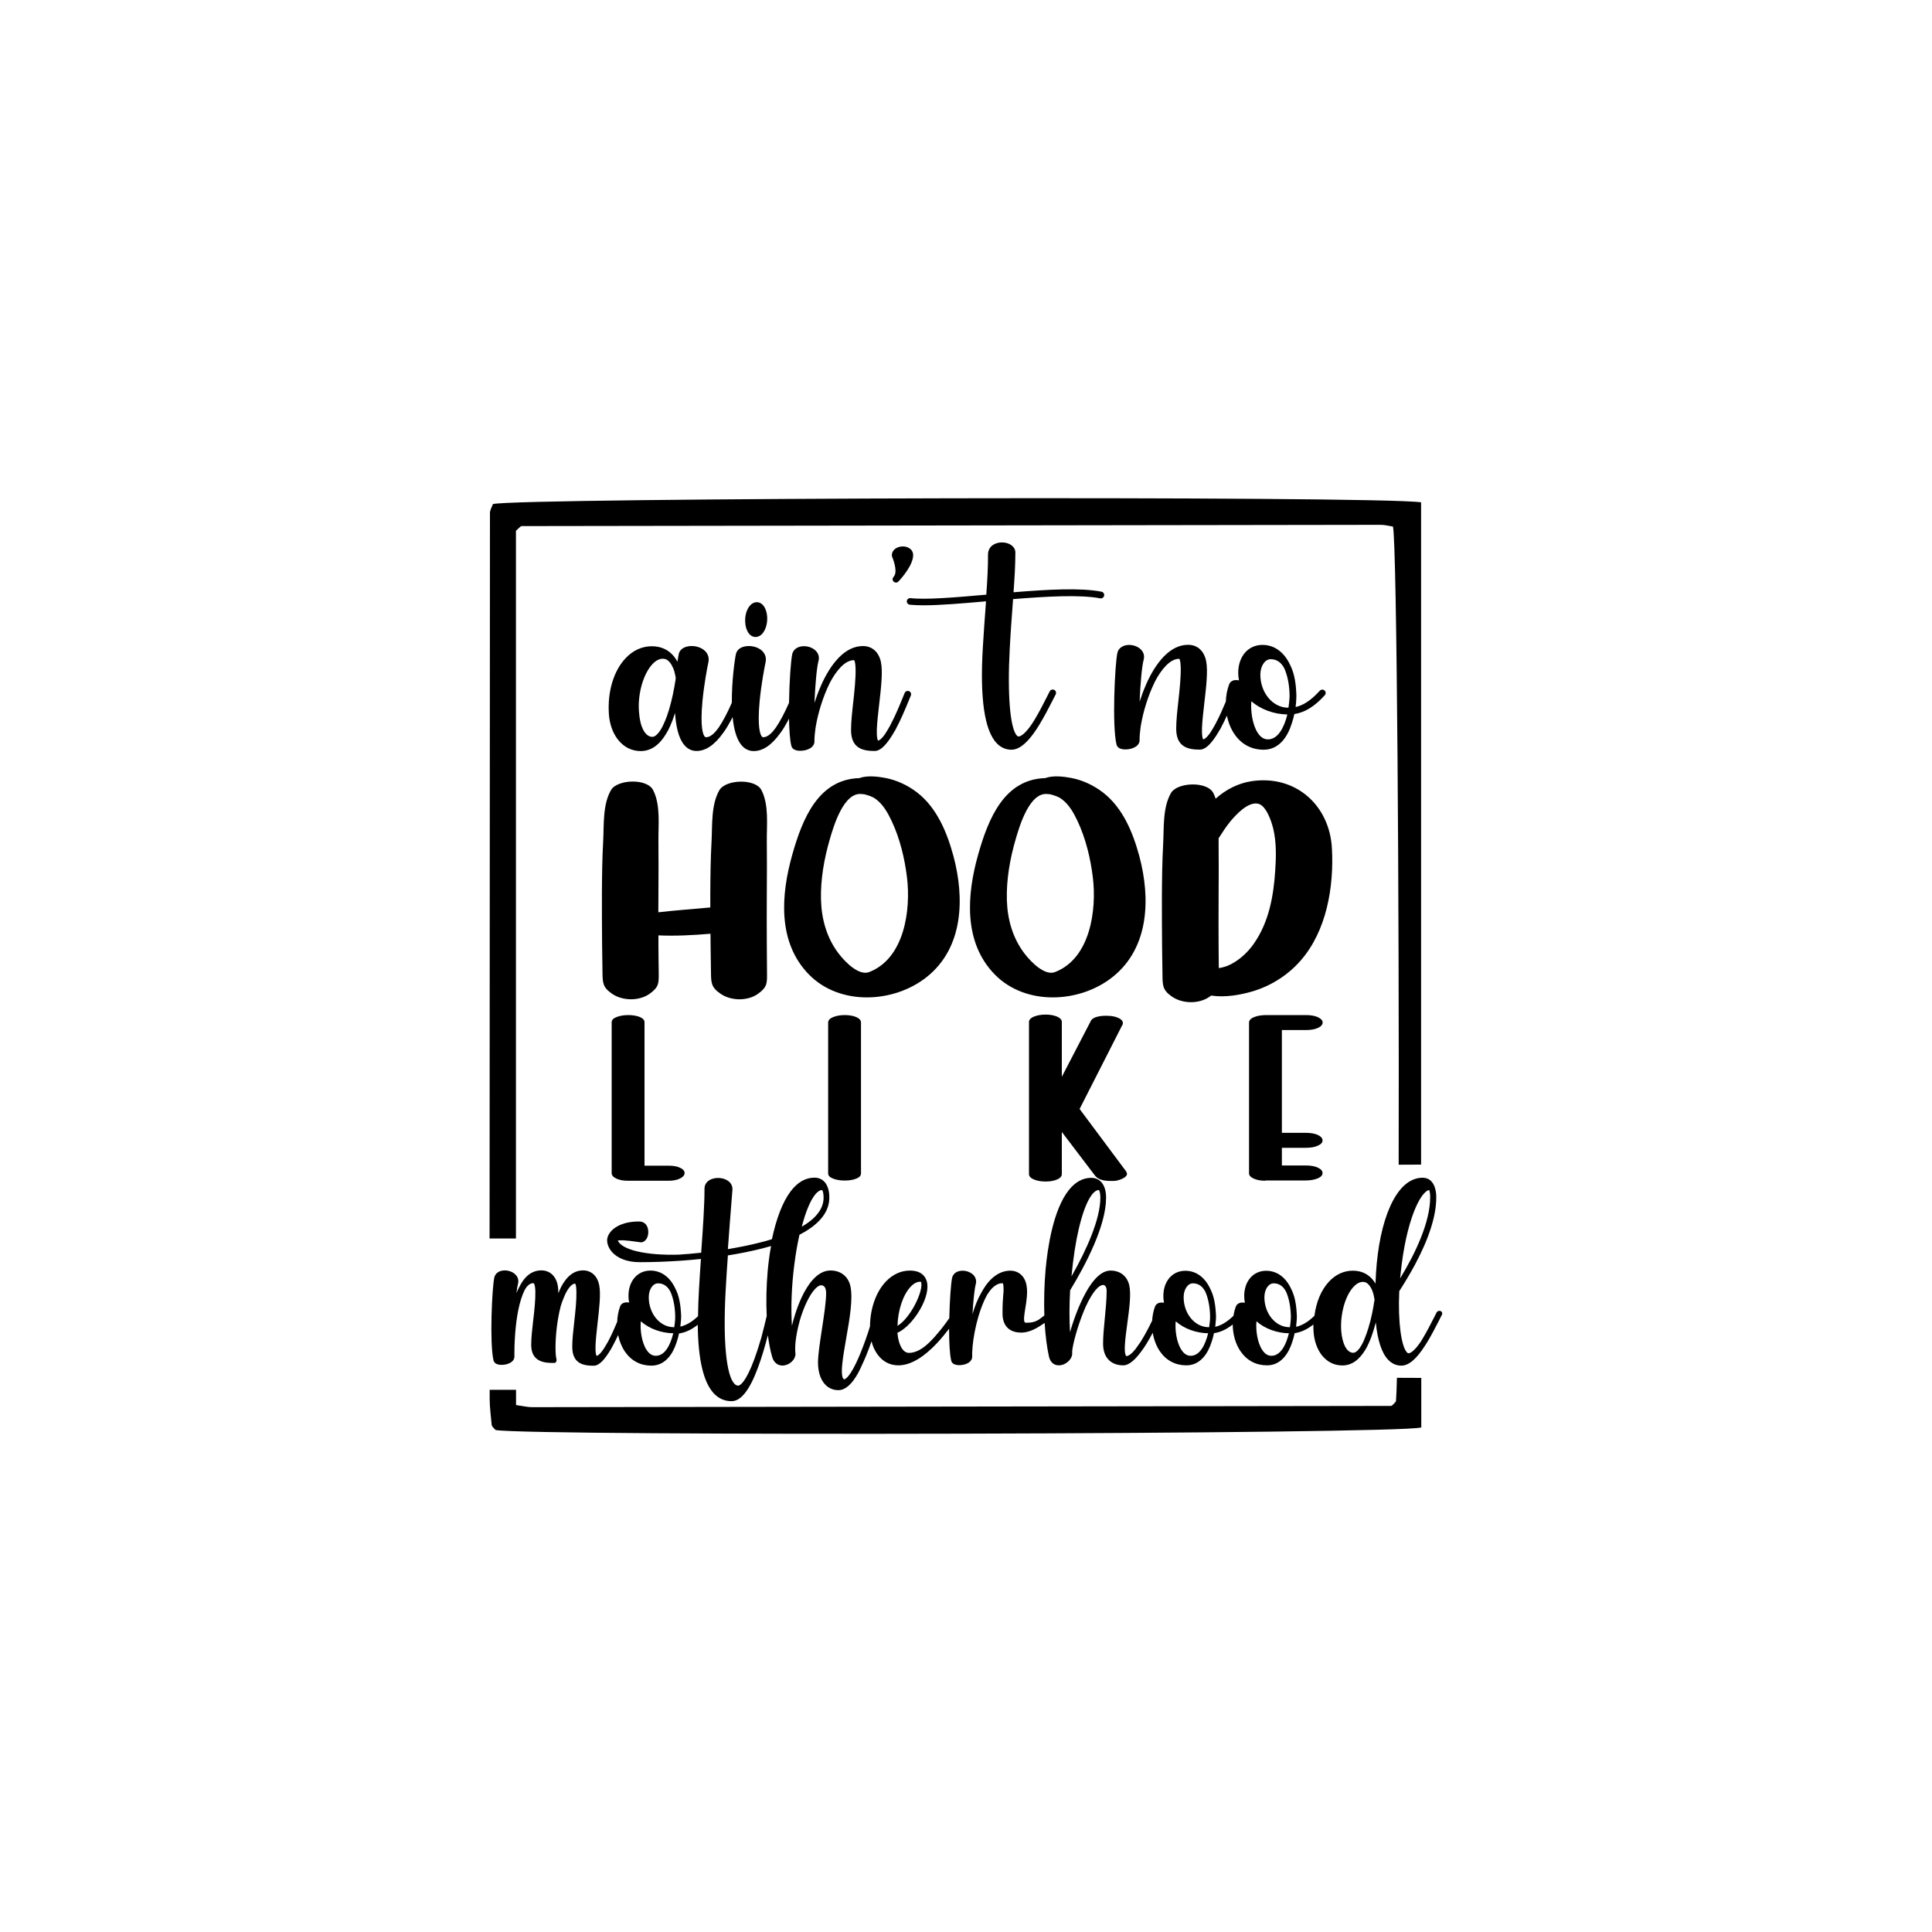
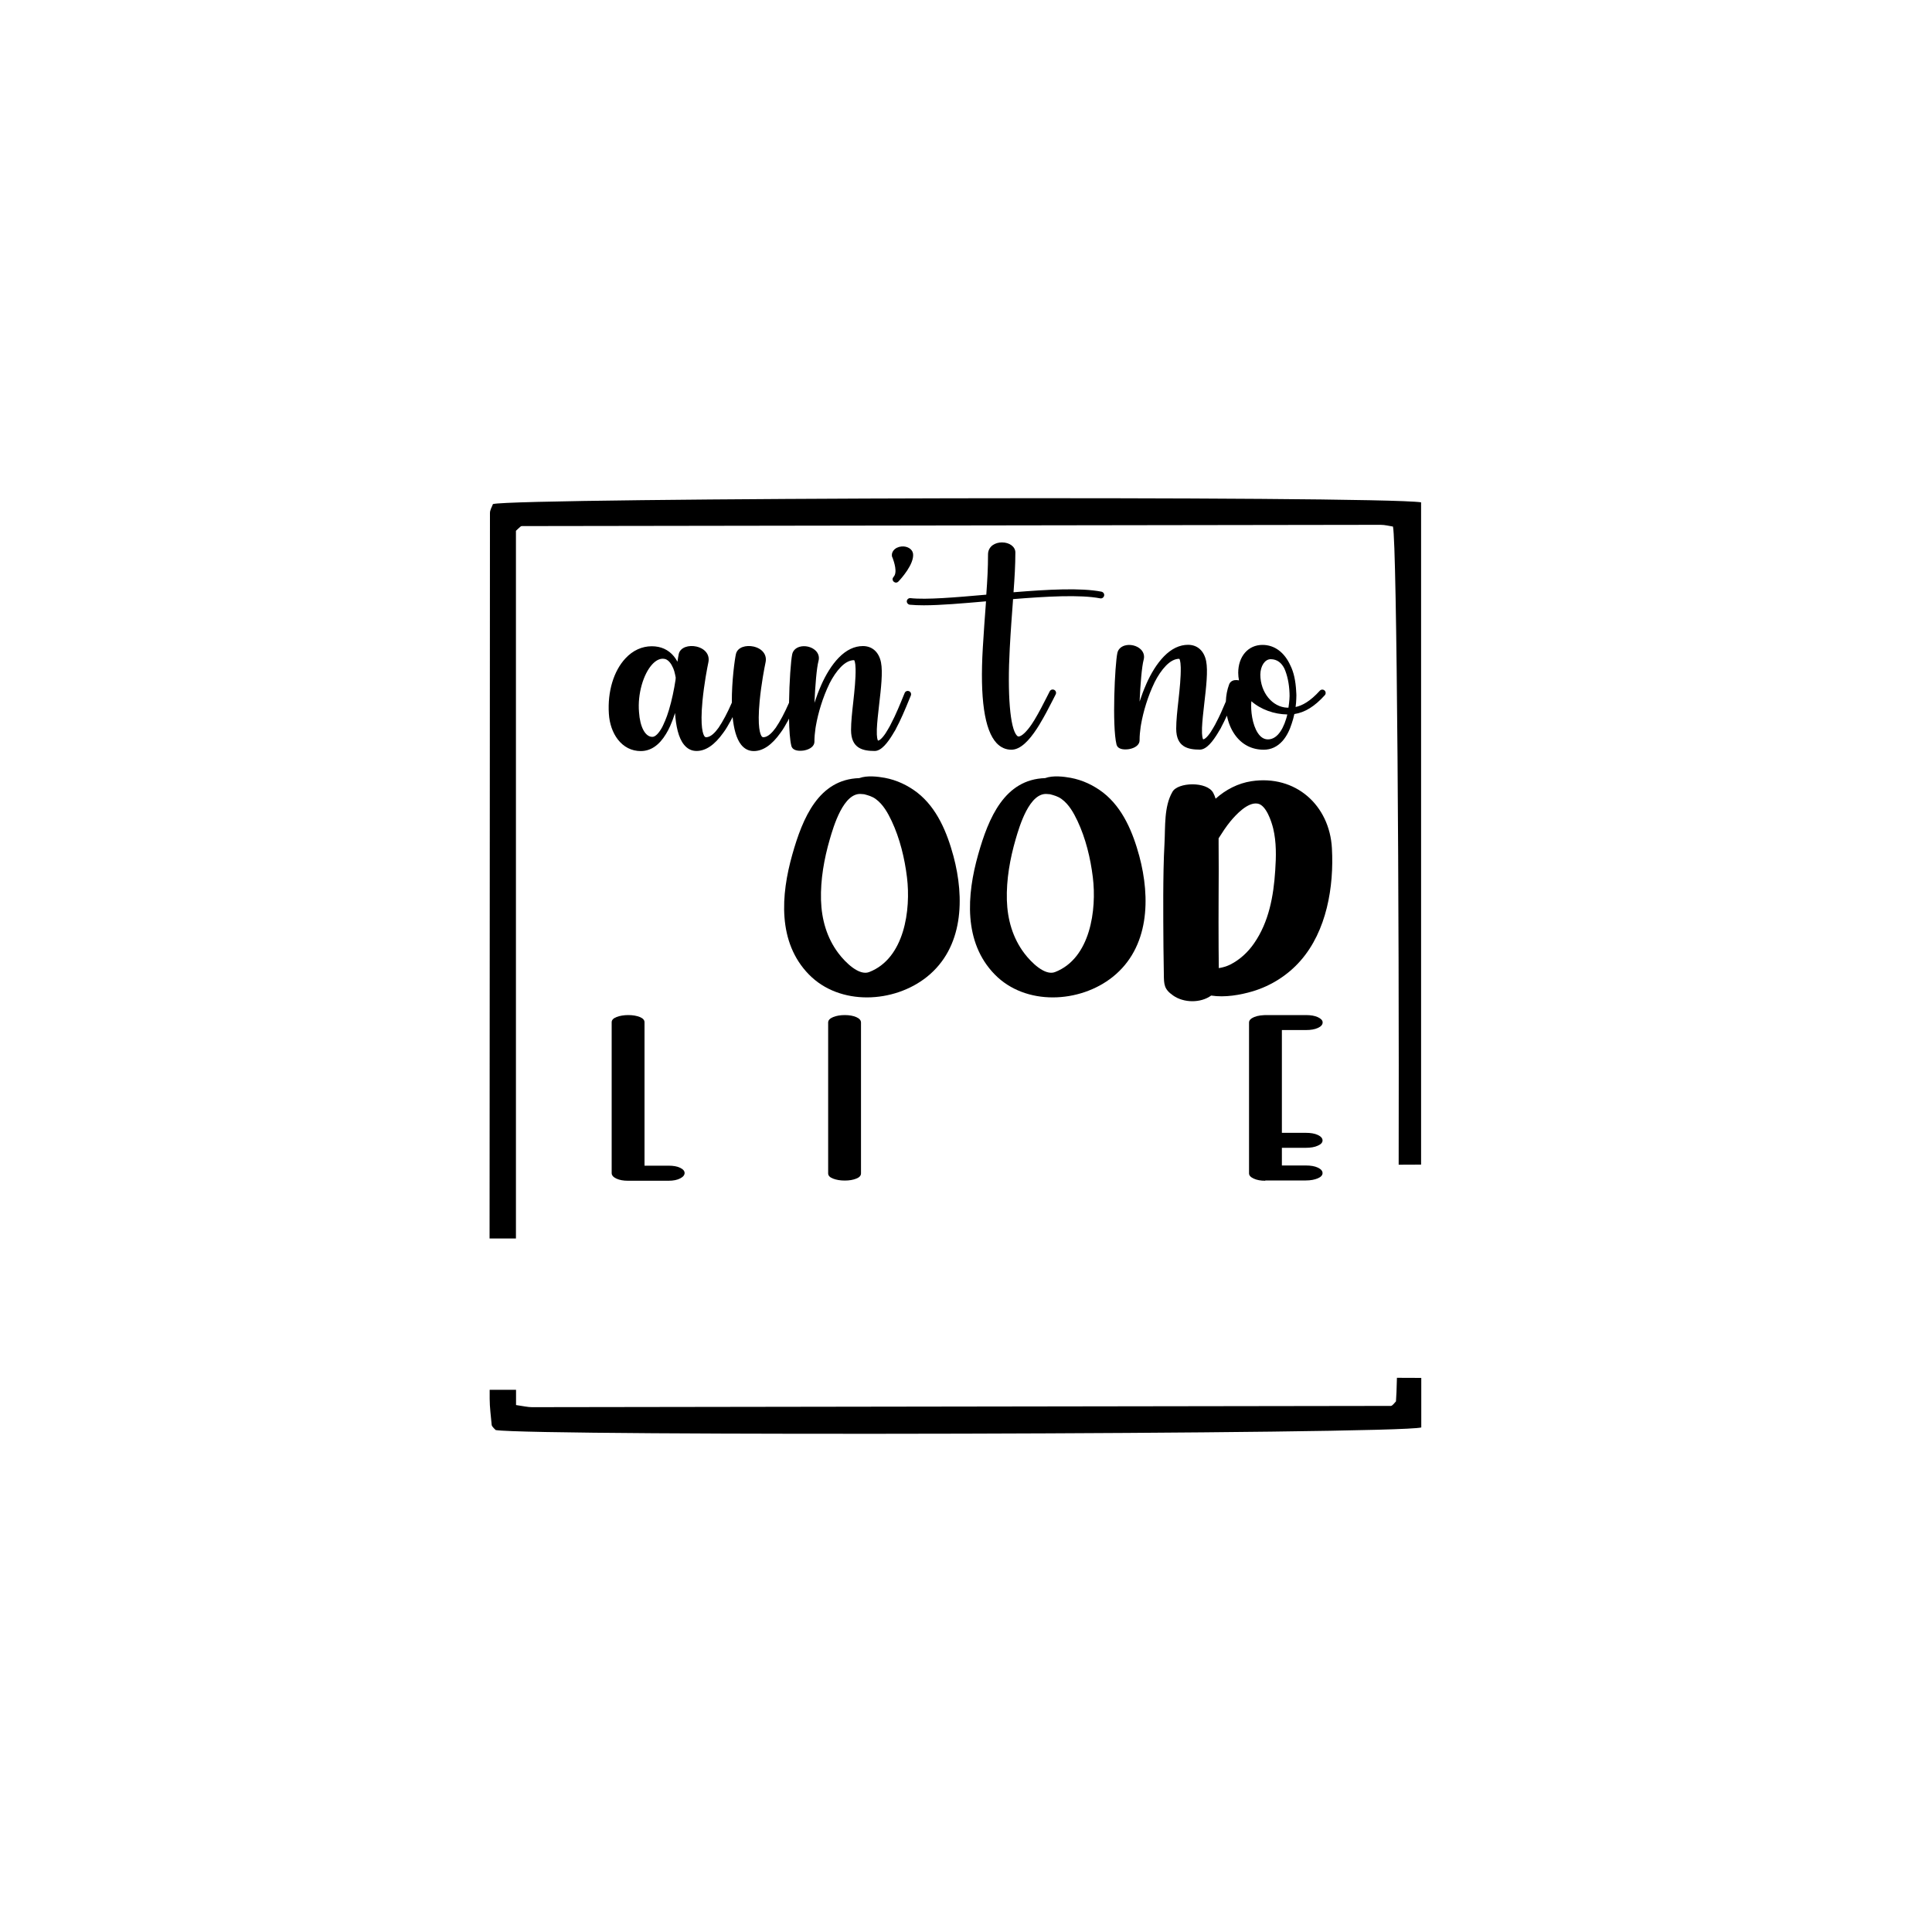
<svg xmlns="http://www.w3.org/2000/svg" version="1.1" id="katman_1" x="0px" y="0px" viewBox="0 0 2000 2000" style="enable-background:new 0 0 2000 2000;" xml:space="preserve">
  <g>
    <g>
      <g>
        <path d="M639.5,765.4c6.1,7.9,14.3,12.1,23.8,12.1c10.3,0,19.1-6,26.2-17.8c0,0,0,0,0,0c1.6-2.5,2.9-5.2,4.1-7.8     c0-0.1,0-0.1,0.1-0.2c1.8-4,3.5-8.6,5.1-13.6c0.9,13.4,3.5,25.7,9.2,32.7c3.5,4.4,7.9,6.6,13.1,6.6c9.5,0,18.7-6.3,27.6-18.8     c3.1-4.1,5.4-8.4,6.9-11.1l0.3-0.5c0,0,0-0.1,0.1-0.1c0.8-1.5,1.6-3,2.4-4.6c1.2,11.8,3.8,22.3,8.8,28.6     c3.5,4.4,7.9,6.6,13.1,6.6c9.5,0,18.7-6.3,27.6-18.8c3.1-4.1,5.4-8.4,6.9-11.1l0.3-0.5c0,0,0-0.1,0.1-0.1c0.5-1,1.1-2,1.6-3.1     c0.2,11.8,0.9,22.2,2.4,28.2c0.9,3.8,4.9,5.1,9.1,5.1c1.3,0,2.6-0.1,3.9-0.3c6.7-1.2,10.9-4.7,10.9-9.1c0-0.2,0-0.3,0-0.5     c0,0,0,0,0,0c0-0.1,0-0.3,0-0.4c0-3.7,0.4-8.2,1.1-13.1c0.1-0.8,0.2-1.6,0.4-2.4c2.3-13.3,7.1-29.4,13.9-43.4c0,0,0,0,0-0.1     c3.5-6.9,7.5-12.9,11.9-17.4c4.6-4.7,9.2-7.1,13.7-7.1c0.1,0,0.1,0,0.1,0c0.2,0.2,1.3,1.6,1.5,8.9c0.2,10.1-1.1,22.4-2.4,34.3     c-1.2,10.7-2.3,20.7-2.3,29.1c0,19.2,12.4,21.7,24.5,21.7c6.9,0,13.5-8.7,18.9-17.6c0.1-0.1,0.2-0.3,0.2-0.4     c0.6-0.9,1.1-1.9,1.7-2.8c0.1-0.1,0.1-0.2,0.2-0.3c0.1-0.2,0.3-0.5,0.4-0.7c0.2-0.4,0.4-0.7,0.5-0.9c0.1-0.2,0.2-0.3,0.2-0.5     c4.5-8.3,9.1-19,14.1-31.3c0.4-1.1,0.8-2,1.2-2.9c0.7-1.8-0.1-3.8-1.9-4.5c-1.8-0.7-3.8,0.1-4.5,1.9c-0.4,0.9-0.8,1.9-1.2,2.9     c-3,7.3-7.9,19.6-13.3,29.7c-0.2,0.4-0.4,0.8-0.6,1.2c0,0,0,0,0,0c-0.1,0.2-0.3,0.6-0.5,0.9c-1.3,2.4-2.6,4.4-3.7,6.2     c0,0,0,0,0,0.1c-4.7,7.2-7.4,8.2-8.3,8.3c-0.4-0.6-1.5-3-1.2-11.9c0.3-7.2,1.3-16.1,2.4-25.6c1.9-16.4,3.9-33.4,1.9-43.5     c-2.1-10.6-9-16.9-18.7-16.9c-8.8,0-17.2,4-25,12c-7.3,7.5-13.4,17.6-18.2,28.4c0,0.1-0.1,0.2-0.1,0.3c-2.6,5.8-4.9,12-6.9,18.1     c0.8-18,2.3-36.3,4.2-43.3c1.1-4,0-7.9-3-10.8c-4.1-4-11.1-5.6-16.7-3.9c-3.9,1.2-6.7,3.9-7.5,7.6c-1.4,6.5-3,28.5-3.3,50.3     c-4.6,10.5-9.2,19.2-13.7,25.8c-3.6,5-8.2,9.9-13,9.9c-0.4,0-0.8-0.1-1.5-0.8c-1.5-1.9-4.8-9.3-2.2-36.8     c1.7-17.7,5-34.8,6.1-39.9c1.7-7.8-3.3-14.3-12.4-16.4c-7.7-1.7-16.7,0.5-18.3,7.9c-1.1,4.8-4.4,27.6-4.2,50.2     c-4.6,10.6-9.2,19.2-13.7,25.9c-3.6,5-8.2,9.9-13,9.9c-0.4,0-0.8-0.1-1.5-0.8c-1.5-1.9-4.8-9.3-2.2-36.8     c1.7-17.7,5-34.8,6.1-39.9c1.7-7.8-3.3-14.3-12.4-16.4c-7.6-1.7-16.6,0.5-18.3,7.8c0,0,0,0,0,0.1c0,0,0,0.1,0,0.1     c-0.3,1.3-0.8,4-1.3,7.7c-1.1-2-2.3-3.9-3.7-5.6c-5.7-6.9-13.4-10.4-22.9-10.4c-10.1,0-19.6,4.3-27.2,12.5     c-12.3,13.1-18.7,34.6-17.2,57.4C630.9,749.1,634.2,758.5,639.5,765.4z M675.4,687.5c3.5-3.7,7.1-5.6,10.8-5.6     c2.7,0,5.1,1.2,7.2,3.8c1.3,1.6,2.4,3.5,3.3,5.6c0.1,0.2,0.2,0.5,0.3,0.7c0.1,0.2,0.1,0.3,0.2,0.5c0.3,0.8,0.5,1.5,0.8,2.3     c0.1,0.4,0.2,0.7,0.3,1.1c0,0,0,0.1,0,0.1c0.1,0.3,0.2,0.6,0.2,0.9c0.1,0.2,0.1,0.4,0.2,0.6c0.2,0.8,0.4,1.7,0.5,2.5     c0.1,0.5,0.2,1,0.3,1.5v0c-0.1,0.8-0.1,1.6-0.2,2.4c0,0,0,0,0,0c-1.5,9.7-3.7,20.7-6.8,31c-1.3,4.3-2.7,8.3-4.2,11.8     c-0.1,0.2-0.2,0.3-0.3,0.5c-0.4,0.9-0.8,1.8-1.1,2.6c-0.1,0.3-0.3,0.6-0.4,0.8c-0.1,0.2-0.1,0.3-0.2,0.5c-0.2,0.5-0.5,1-0.7,1.4     c-0.1,0.1-0.1,0.3-0.2,0.4c-3.4,6.2-7,9.9-10.1,9.9c-7.3,0-12.8-10.1-13.8-25.7C659.9,718.6,665.9,697.6,675.4,687.5z" />
-         <path d="M781.7,659.4c0.1,0,0.3,0,0.5,0c6.3,0,11.4-7.4,12-17.4c0.2-4.5-0.5-8.8-2.1-12.1c-1.9-4-4.9-6.4-8.3-6.5     c-3.4-0.2-6.7,1.9-9,5.6c-2,3.2-3.2,7.3-3.4,11.8c-0.2,4.5,0.5,8.8,2.1,12.1C775.2,656.8,778.3,659.2,781.7,659.4z" />
        <path d="M924.1,577.7C924.1,577.7,924.1,577.7,924.1,577.7C924.1,577.7,924.1,577.8,924.1,577.7c1.3,3.7,5.3,14.9,0.9,19.5     c-0.6,0.7-1,1.5-1,2.4c0,0.9,0.4,1.8,1.1,2.5c0.7,0.6,1.5,1,2.4,1c0.9,0,1.8-0.4,2.5-1.1c2.8-2.9,16.5-18.1,15.2-28.8     c0-0.1,0-0.3-0.1-0.4c-0.8-4.5-5.9-7.6-11.8-7.1c-3.4,0.3-6.5,1.8-8.3,4.1c-1.3,1.6-1.9,3.5-1.7,5.4c0,0.1,0,0.3,0,0.4     C923.5,576.3,923.7,577.1,924.1,577.7z" />
        <path d="M941.9,626c4.1,0.4,9,0.6,14.4,0.6c17.2,0,40.2-2,64.4-4.1c-0.1,1.5-0.2,3-0.3,4.5c-0.9,12.3-2,26.3-3,43.7     c-3.1,52.1,1.7,85.2,14.3,98.6c4.3,4.5,9.4,6.8,15.3,6.8c9.3,0,18.2-9.3,26.5-22c1.2-1.8,2.2-3.4,2.9-4.6c0,0,0-0.1,0-0.1     c4.7-7.7,9.1-16.2,13.4-24.6c1.2-2.4,2.2-4.4,3-5.9c0.9-1.7,0.3-3.8-1.4-4.7c-1.7-0.9-3.8-0.3-4.7,1.4c-0.9,1.6-1.9,3.7-3.1,6.1     c-3.3,6.5-7.9,15.6-13.1,24.2c0,0,0,0.1-0.1,0.1c-0.8,1.3-1.6,2.6-2.5,3.9c-4.5,6.6-10,12.5-13.5,12.5c-0.2,0-0.8,0-1.7-0.9     c-7.1-7.5-10-42.9-7.4-90.3c1-18.9,2.2-34.3,3.2-47.8c0.1-1.1,0.2-2.1,0.2-3.2c34.7-2.8,69.5-4.8,90.2-0.8     c1.9,0.4,3.7-0.9,4.1-2.8c0.4-1.9-0.9-3.7-2.8-4.1c-21.5-4.2-55.4-2.3-91,0.6c1.1-15.1,1.9-28,1.9-41.2c0-5.9-6-10.4-13.9-10.4     c-3.6,0-6.9,1-9.5,2.8c-3.1,2.2-4.9,5.6-4.9,9.6c0,14.1-0.7,26.6-1.8,41.7c-31.9,2.8-61.8,5.4-78.5,3.6c-1.9-0.2-3.6,1.2-3.8,3.1     C938.6,624.1,940,625.8,941.9,626z" />
        <path d="M1164.9,775.8c1.3,0,2.6-0.1,3.9-0.3c6.7-1.2,10.9-4.7,10.9-9.1c0-0.2,0-0.3,0-0.5c0,0,0,0,0,0c0-0.1,0-0.3,0-0.4     c0-3.7,0.4-8.2,1.1-13.1c0.1-0.8,0.2-1.6,0.4-2.4c2.3-13.3,7.1-29.4,13.9-43.4c0,0,0,0,0-0.1c3.5-6.9,7.5-12.9,11.9-17.4     c4.6-4.7,9.2-7.1,13.7-7.1c0.1,0,0.1,0,0.1,0c0.2,0.2,1.3,1.6,1.5,8.9c0.2,10.1-1.1,22.4-2.4,34.3c-1.2,10.7-2.3,20.7-2.3,29.1     c0,19.2,12.4,21.7,24.5,21.7c6.9,0,13.5-8.7,18.9-17.6c0.1-0.1,0.2-0.3,0.2-0.4c0.6-0.9,1.1-1.9,1.7-2.8c0.1-0.1,0.1-0.2,0.2-0.3     c0.1-0.2,0.3-0.5,0.4-0.7c0.2-0.4,0.4-0.7,0.5-0.9c0.1-0.2,0.2-0.3,0.2-0.5c1.9-3.6,3.9-7.6,5.9-12c1.4,7.1,4.1,13.8,7.9,19.3     c7.2,10.5,17.7,16,30.2,16c7.6,0,14.1-3.1,19.5-9.1c4.3-4.9,7.4-11.3,9.5-18c1.1-3.2,2-6.5,2.7-9.8c11-1.7,21-7.9,31.5-19.5     c1.3-1.4,1.2-3.6-0.2-4.9c-1.4-1.3-3.6-1.2-4.9,0.2c-10.1,11.1-18.2,15.4-25.1,16.9c0.4-2.9,0.6-5.7,0.7-8.2c0.2-3,0.1-5.3,0-6.5     c0-0.4,0-0.8-0.1-1.2c0-0.2,0-0.3,0-0.5c-0.6-11-2.6-19.8-5.9-26.4c-6.1-13.6-16.3-21.5-29-21.5c-14.8,0-25.1,11.9-25.1,28.9     c0,2.7,0.3,5.3,0.8,7.8c-1.6-0.3-3.1-0.4-4.5-0.2c-2.8,0.4-4.8,2-5.7,4.4c-2.1,5.5-3.2,11.6-3.4,17.7     c-2.9,6.9-6.5,15.3-10.4,22.5c-0.2,0.4-0.4,0.8-0.6,1.2c0,0,0,0,0,0c-0.1,0.2-0.3,0.6-0.5,0.9c-1.3,2.4-2.6,4.4-3.7,6.2     c0,0,0,0,0,0.1c-4.7,7.2-7.4,8.2-8.3,8.3c-0.4-0.6-1.5-3-1.2-11.9c0.3-7.2,1.3-16.1,2.4-25.6c1.9-16.4,3.9-33.4,1.9-43.5     c-2.1-10.6-9-16.9-18.7-16.9c-8.8,0-17.2,4-25,12c-7.3,7.5-13.4,17.6-18.2,28.4c0,0.1-0.1,0.2-0.1,0.3c-2.6,5.8-4.9,12-6.9,18.1     c0.8-18,2.3-36.3,4.2-43.3c1.1-4,0-7.9-3-10.8c-4.1-4-11.1-5.6-16.7-3.9c-3.9,1.2-6.7,3.9-7.5,7.6c-2.6,11.9-5.6,75.6-0.9,94.8     C1156.7,774.5,1160.7,775.8,1164.9,775.8z M1315.4,682.4c6.8,0,11.3,3.9,14.2,9.7v0c3,6.8,4.9,15.4,5.3,25.4c0,0,0,0,0,0     c0,0,0,0,0,0c0.1,1.9,0.1,4.1-0.1,6.4c-0.2,2.5-0.5,5.5-1,8.7c-0.1,0-0.3,0-0.4,0c-0.2,0-0.5,0-0.7,0c-15.5-0.5-28-15.7-28-34.3     C1304.8,689.4,1309.4,682.4,1315.4,682.4z M1295.4,725.9c9.8,8.6,23.6,13.5,37.2,13.7c-0.3,1.5-0.7,3.1-1.2,4.6     c-2,6.5-4.8,12.4-8.6,16.4c-3.1,3.2-6.5,4.8-10.3,4.8c-4,0-7.5-2.2-10.4-6.6C1296.4,750.2,1294.5,735.7,1295.4,725.9z" />
      </g>
      <g>
-         <path d="M1491.5,1357.3c-1.5-0.8-3.4-0.2-4.3,1.3c-0.8,1.4-1.7,3.3-2.8,5.5c-3,5.9-7.2,14.2-11.9,22c-0.7,1.2-1.5,2.4-2.2,3.5     c-4,5.9-9.1,11.3-12.2,11.3c-0.6,0-1.2-0.4-1.8-1.1c-5.5-6.1-9.3-30.4-7.8-63.2c5.1-7.9,10.7-17.1,16.1-27.1     c14.8-27.6,22.2-51.1,22.2-69.7c0-0.2,0-0.5,0-0.7c0-0.2,0-0.3,0-0.5c0-2.1-0.2-3.9-0.5-5.4c-1.5-9-6.3-14-13.7-14     c-13.2,0-24.7,10.2-33.4,29.4c-8,17.7-13.1,41.8-14.8,69.7c-0.2,3.6-0.4,7.1-0.5,10.5c-0.8-1.4-1.8-2.8-2.8-4     c-5.1-6.2-12.1-9.4-20.7-9.4c-9.2,0-17.7,3.9-24.6,11.3c-8.1,8.6-13.3,21.2-15.1,35.4c-7.4,7.2-13.6,10.2-19,11.4     c0.3-2.6,0.5-5.1,0.7-7.4c0.2-2.7,0.1-4.8,0-5.9c0-0.4,0-0.7-0.1-1.1c0-0.1,0-0.3,0-0.4c-0.6-9.9-2.4-17.9-5.4-23.8     c-5.5-12.3-14.7-19.4-26.2-19.4c-13.3,0-22.7,10.7-22.7,26.1c0,2.5,0.2,4.8,0.7,7c-1.4-0.3-2.8-0.3-4.1-0.1     c-2.5,0.4-4.4,1.8-5.2,3.9c-1.2,3.1-2,6.4-2.5,9.7c-7.4,7.2-13.6,10.2-18.9,11.4c0.3-2.6,0.5-5.1,0.7-7.4c0.2-2.7,0.1-4.8,0-5.9     c0-0.4,0-0.7-0.1-1.1c0-0.1,0-0.3,0-0.4c-0.6-9.9-2.4-17.9-5.4-23.8c-5.5-12.3-14.7-19.4-26.2-19.4c-13.3,0-22.7,10.7-22.7,26.1     c0,2.5,0.2,4.8,0.7,7c-1.4-0.3-2.8-0.3-4.1-0.1c-2.5,0.4-4.4,1.8-5.2,3.9c-1.7,4.6-2.7,9.6-3,14.7c-3.1,6.4-7.2,14.4-11.6,21.4     c-0.2,0.4-0.5,0.7-0.7,1.1c0,0,0,0,0,0c-0.1,0.2-0.3,0.5-0.6,0.8c-1.4,2.1-2.8,4-4,5.7c-5.4,6.9-8.4,7.7-9.7,7.7     c-0.2,0-0.2,0-0.4-0.2c-0.5-0.6-1.7-2.9-1.2-11.4c0.3-6.3,1.4-14.1,2.5-22.3c2-14.9,4.1-30.3,2-39.4c-2.2-9.5-9.4-15.2-19.4-15.2     c-13.1,0-24,17.9-31.3,34.3c0,0.1-0.1,0.2-0.1,0.3c-1.1,2.4-2.2,4.9-3.2,7.6c-2.9,7.3-5.4,14.8-7.3,21.6     c-0.8-13.1-0.8-28,0.1-43.4c16.6-27.3,37.2-67.1,37.2-95.7c0,0,0,0,0,0c0,0,0,0,0,0c0-0.5,0-1,0-1.5c-0.4-12-6.1-19.2-15.4-19.2     c-8.6,0-16.4,4.2-23.1,12.6c-16.3,20.4-22.1,60.2-24.1,82.2c-1.4,16-1.8,32.4-1.3,47.7c-1.9,1.5-3.8,2.9-5.6,4.2     c-4.1,2.5-7.6,3.3-13.1,3.3c-1.3,0-1.5-0.4-1.6-0.5c-1.5-1.8-0.3-8.8,0.6-14.5c1.2-7.4,2.6-15.9,1.3-23.5     c-1.6-9.5-8.1-15.4-16.9-15.4c-7.4,0-14.2,3.2-20.4,9.4c-3.6,3.6-6.7,8.2-9.5,13.3c-3.7,6.3-6.8,14.1-9.2,22.3     c0.8-13.4,2-25.8,3.4-31c1-3.6,0-7.1-2.7-9.8c-3.7-3.6-10-5.1-15.1-3.6c-3.6,1.1-6,3.6-6.7,6.9c-1.2,5.5-2.5,23.3-2.9,41.7     c-5.1,7.3-12.2,16.7-20.3,24.7c-0.1,0.1-0.1,0.1-0.2,0.2c-5.8,5.6-13.1,11-21.3,11c-6.2,0-10.8-8.1-11.9-20.8     c0.1,0,0.2-0.1,0.3-0.2c0.2-0.1,0.3-0.1,0.5-0.2c0.3-0.1,0.5-0.3,0.8-0.4c0.3-0.2,0.6-0.3,0.9-0.5c0.2-0.1,0.5-0.3,0.7-0.4     c5.9-3.6,12.2-10,17.7-18.3c7.4-11.2,11.1-22.7,10-30.8c-0.1-0.9-0.3-1.9-0.7-3c-1.5-4.9-5.8-10.6-17.3-10.6     c-9.2,0-17.7,3.9-24.8,11.3c-10.3,10.8-16.3,27.9-16.5,46.5c-2.6,8.6-6.2,18.7-9.9,27.8c-1.7,4.1-3.2,7.5-4.6,10.4     c0,0.1-0.1,0.2-0.1,0.2c0,0,0,0,0,0c-7.8,16.1-11.8,16.3-11.9,16.3c-0.6,0-0.9-0.2-1.1-0.5c-0.8-1-2.1-4.1-1.2-14.1     c0.7-7.7,2.3-17.2,4.1-27.3c3.6-20.4,7.3-41.4,4.4-54.7c-1.7-7.7-8-16-20.6-16c-6.5,0-12.7,3.3-18.5,9.8     c-9,10.1-14.9,25.5-18,35.3c0,0,0,0,0,0c-1.3,4-2.4,8-3.4,12.1c-1.2-18.8-0.4-41,2.5-63.5c1.4-11,3.2-21.4,5.3-30.7     c3.8-1.9,7.2-3.9,10.2-6c13.7-9.3,20.7-20.2,20.7-32.4c0,0,0,0,0,0c0-0.5,0-1,0-1.5c-0.4-12-6.1-19.2-15.4-19.2     c-9.3,0-17.6,4.8-24.8,14.4c-8.1,10.8-14.7,28-19.2,49.3c-4.1,1.3-8.1,2.4-12.1,3.4c-10.2,2.6-21.5,4.9-33.5,6.9     c1.4-20.2,2.9-38.4,4-52.4c0.3-3.1,0.5-6.1,0.7-8.9c0.3-4-1.5-7.4-5-9.7c-5.1-3.3-12.9-3.6-18.3-0.7c-3.6,2-5.6,5.2-5.6,9     c0,17.1-1.5,39-3.3,64.4c0,0.7-0.1,1.3-0.1,2c-7.6,0.8-15.4,1.5-23.3,2c-16.5,0.5-31.8-0.7-43.1-3.4c-11-2.6-18-6.6-20-11.2     c2.1-0.5,7.4-0.6,21.2,1.5c0.8,0.1,1.5,0.2,2,0.3c2.4,0.3,4.6-0.8,6.2-3c2.6-3.6,2.9-9.6,0.9-13.6c-1.6-3.2-4.5-4.9-8.1-4.9     c0,0,0,0,0,0c-16.5-0.1-24.8,5.7-28.3,9.2c-3.1,3.1-4.9,6.8-4.9,10.3c0,5.2,2.9,10.7,7.9,14.8c4.3,3.5,12.3,7.8,26,7.8     c13.4,0,27-0.5,40.5-1.4c0,0,0.1,0,0.1,0c0.1,0,0.1,0,0.2,0c0,0,0.1,0,0.1,0c7.5-0.5,14.9-1.2,22.3-1.9     c-0.7,10.1-1.4,20.4-2,31.2c-0.6,10-0.9,19.3-1,28c-7.1,6.8-13.1,9.6-18.3,10.8c0.3-2.6,0.5-5.1,0.7-7.4c0.2-2.7,0.1-4.8,0-5.9     c0-0.4,0-0.7-0.1-1.1c0-0.1,0-0.3,0-0.4c-0.6-9.9-2.4-17.9-5.4-23.8c-5.5-12.3-14.7-19.4-26.2-19.4c-13.3,0-22.7,10.7-22.7,26.1     c0,2.5,0.2,4.8,0.7,7c-1.4-0.3-2.8-0.3-4.1-0.1c-2.5,0.4-4.4,1.8-5.2,3.9c-1.9,5.1-2.9,10.6-3.1,16.2c-2.6,6.2-5.8,13.6-9.3,20.1     c-0.2,0.4-0.4,0.7-0.6,1.1c0,0,0,0,0,0c-0.1,0.2-0.3,0.5-0.5,0.8c-1.2,2.1-2.3,4-3.4,5.6c0,0,0,0,0,0.1c-4.3,6.5-6.7,7.4-7.5,7.5     c-0.4-0.5-1.4-2.7-1.1-10.8c0.2-6.5,1.2-14.6,2.1-23.1c1.7-14.9,3.5-30.2,1.7-39.3c-1.9-9.6-8.2-15.3-16.8-15.3     c-7.7,0-14.3,4.1-19.7,12.2c-2.3,3.4-4.2,7.3-5.8,11.5c0-3.2-0.2-6-0.7-8.4c-1.9-9.6-8.2-15.3-16.9-15.3     c-10.8,0-18.2,7.3-23.4,18.3c-0.9,1.6-1.7,3.5-2.4,5.4c0.5-4.2,1-7.5,1.6-9.7c1-3.6,0-7.1-2.7-9.8c-3.7-3.6-10-5.1-15.1-3.6     c-3.6,1.1-6,3.6-6.7,6.9c-2.4,10.7-5,68.3-0.8,85.7c0.8,3.4,4.5,4.6,8.3,4.6c1.2,0,2.4-0.1,3.5-0.3c5.8-1,9.4-3.9,9.8-7.6     c0-0.1,0-0.1,0-0.2c0-0.1,0-0.3,0-0.4c0-0.1,0-0.3,0-0.4c0,0,0,0,0,0c0-0.3,0-0.7,0-1c0-0.6,0-1.1,0-1.7c0-2.2,0.1-4.4,0.1-6.5     c0-0.3,0-0.7,0-1c0.3-8.9,0.9-17.7,2-25.9c0.5-3.9,1.1-7.6,1.8-11.1c1.7-8.5,3.9-15.6,6.6-21.1c2.5-4.7,5.6-7.4,9.1-7.4     c0.8,0,1.9,2.2,2.1,8.1c0.2,9.2-1,19.9-2.2,30.2c-1.1,9.3-2.1,18.2-2.1,25.7c0,18.5,15.5,18.6,23.1,18.6c0,0,0.1,0,0.1,0     c0.1,0,0.2,0,0.3,0c0.1,0,0.2,0,0.3,0c0,0,0.1,0,0.1,0c0,0,0.1,0,0.1,0c0.1,0,0.1,0,0.2,0c0,0,0.1,0,0.1,0c0,0,0.1,0,0.1,0     c0,0,0.1,0,0.1,0c0.1,0,0.1-0.1,0.2-0.1c0,0,0,0,0,0c0,0,0,0,0,0c0,0,0.1,0,0.1-0.1c0,0,0,0,0.1,0c0,0,0.1,0,0.1-0.1     c0.1,0,0.1-0.1,0.2-0.2c0,0,0,0,0,0c0,0,0.1-0.1,0.1-0.1c0,0,0.1-0.1,0.1-0.1c0,0,0.1-0.1,0.1-0.1c0.1-0.1,0.1-0.1,0.2-0.2     c0,0,0.1-0.1,0.1-0.1c0,0,0-0.1,0.1-0.1c0,0,0.1-0.1,0.1-0.1c0,0,0-0.1,0-0.1c0,0,0,0,0-0.1c0,0,0,0,0,0c0,0,0-0.1,0-0.1     c0-0.1,0-0.1,0.1-0.2c0,0,0,0,0,0c0,0,0-0.1,0-0.1c0-0.1,0-0.2,0.1-0.2c0,0,0-0.1,0-0.2c0-0.1,0-0.1,0-0.2c0,0,0,0,0,0     c0,0,0-0.1,0-0.1c0-0.1,0-0.1,0-0.2c0,0,0,0,0,0c0-0.1,0-0.2,0-0.2c0,0,0,0,0,0c0,0,0,0,0,0c0-0.1,0-0.1,0-0.2c0,0,0,0,0,0     c0,0,0-0.1,0-0.1c0-0.1,0-0.1,0-0.2c0,0,0-0.1,0-0.1c0,0,0-0.1,0-0.1c0,0,0,0,0-0.1c0,0,0,0,0-0.1c0,0,0,0,0,0c0,0,0,0,0,0     c0,0,0,0,0,0c-1.1-2.9-1.7-15.8,0.2-32.1c0.7-5.8,1.9-14.2,4.1-22.6c1.4-4.6,3-8.7,4.6-12.2c3.4-7.2,7.2-11.3,10.3-11.3     c0.1,0,0.1,0,0.1,0c0.2,0.2,1.2,1.4,1.3,8.1c0.2,9.2-1,20.3-2.2,31c-1.1,9.6-2.1,18.7-2.1,26.3c0,17.3,11.2,19.6,22.2,19.6     c6.3,0,12.2-7.9,17.1-16c0.1-0.1,0.1-0.2,0.2-0.3c0.5-0.8,1-1.6,1.4-2.5c0-0.1,0.1-0.1,0.1-0.2c0.2-0.3,0.3-0.6,0.5-0.9     c0.2-0.3,0.3-0.6,0.5-0.8c0.1-0.1,0.2-0.3,0.2-0.4c1.7-3.2,3.5-6.8,5.3-10.7c1.3,6.4,3.7,12.3,7.1,17.3     c6.5,9.4,16,14.4,27.3,14.4c6.9,0,12.8-2.8,17.6-8.2c3.9-4.4,6.7-10.2,8.6-16.2c1-2.9,1.8-5.9,2.4-8.9c6.8-1,13.1-4,19.4-9     c0.4,36.3,6,59.7,16.7,71.1c5,5.3,11.2,8,18.3,8c9.7,0,18.7-11.4,27.4-34.9c4-10.7,7.4-22.7,10.2-33.4c1.1,8.5,2.6,16.2,4.5,22.7     c1.6,5.5,5.6,8.7,10.5,8.7c1,0,2.1-0.1,3.2-0.4c6-1.5,11.4-7.3,10.2-13.4c0,0,0,0,0,0c0-0.5-0.1-1-0.1-1.5c0-0.3,0-0.5,0-0.8     c-0.3-7.7,1.6-19.4,5-31.4c3.8-12.8,9.4-25,15.2-31.4c2.5-2.7,4.7-4.2,6.6-4.2c4.3,0,5.2,4.5,5.2,8.2c0,8.8-2.2,23.1-4.3,37     c-2.1,13.7-4.1,26.7-4.1,34.7c0,17.4,8.3,28.7,21.2,28.7c12.1,0,21.1-18.6,23.7-24.7c1.5-3.1,3.1-6.8,4.9-11     c2-4.8,3.9-9.9,5.6-14.9c1.3,5.3,3.5,10.1,6.5,14c5.4,7.2,12.7,10.9,21.3,10.9c14,0,28-10.3,39.7-22.7     c4.6-4.9,8.9-10.2,12.8-15.2c0,13.7,0.6,26.3,2.2,33.1c0.8,3.4,4.5,4.6,8.3,4.6c1.2,0,2.4-0.1,3.5-0.3c6.1-1,9.9-4.3,9.9-8.3     c0-0.2,0-0.3,0-0.5c0,0,0,0,0,0c0-1,0-2,0-3c0-0.3,0-0.6,0-0.9c0.5-15.5,5.6-41.8,15.4-59.7c1.7-2.7,3.4-5.1,5.3-7     c3.4-3.4,6.9-5.1,10.4-5.1c0.4,0,0.6,0,0.6,0.1c0.2,0.2,0.8,1.3,0.8,6.4c0,2.3-0.2,4.1-0.4,6.4c-0.3,3.8-0.7,8.5-0.7,18.4     c0,7.4,2.3,12.9,6.9,16.3c3.2,2.3,7.4,3.5,12.5,3.5c6.4,0,13.6-2.7,21.9-8.5c0.8-0.5,1.5-1,2.3-1.5c0.8,13,2.3,25,4.5,34.9     c1.3,5.7,5.1,9,10.1,9c0.8,0,1.6-0.1,2.4-0.2c6.2-1.2,12.3-7,11.5-13.5c0-0.1,0-0.3,0-0.4c0.3-6.4,5.2-25.8,12.7-43.6     c0.4-1,0.9-2,1.3-3c0.1-0.1,0.1-0.2,0.2-0.4c7.4-16.1,13.9-22.1,17.8-22.1c2.3,0,3.7,2.4,3.7,6.2c0,8.8-1,18.7-1.9,28.2     c-0.9,9.4-1.8,18.3-1.8,26.2c0,7.6,2.1,13.5,6.3,17.4c3.6,3.4,8.6,5.2,14.6,5.2c6.4,0,13-6.8,18.2-13.8c0,0,0,0,0,0     c1.7-2.2,3.5-4.8,5.4-7.8c2.4-3.9,4.8-8.1,6.9-12.1c1.2,7.1,3.7,13.8,7.5,19.3c6.5,9.4,16,14.4,27.3,14.4     c6.9,0,12.8-2.8,17.6-8.2c3.9-4.4,6.7-10.2,8.6-16.2c1-2.9,1.8-5.9,2.4-8.9c6.8-1,13.1-4,19.4-9c0.1,10.2,2.9,20.3,8.2,27.9     c6.5,9.4,16,14.4,27.3,14.4c6.9,0,12.8-2.8,17.6-8.2c3.9-4.4,6.7-10.2,8.6-16.2c1-2.9,1.8-5.9,2.4-8.9c6.8-1,13.1-4,19.4-9     c0,2.5,0,5,0.2,7.5c0.6,9.2,3.6,17.8,8.3,24c5.5,7.1,12.9,10.9,21.5,10.9c9.3,0,17.3-5.4,23.7-16.1c0,0,0,0,0,0     c1.4-2.2,2.6-4.6,3.6-6.9c0-0.1,0-0.1,0.1-0.2c1.8-3.9,3.4-8.3,4.9-13.2c0.8-2.7,1.6-5.4,2.3-8.2c1.9,18.7,6.1,31.6,12.7,38.6     c3.9,4.1,8.5,6.2,13.8,6.2c8.4,0,16.5-8.4,24-20c0,0,0-0.1,0.1-0.1c1-1.5,1.9-2.9,2.5-4c0,0,0-0.1,0.1-0.1     c4.2-6.9,8.2-14.7,12.1-22.2c1.1-2.1,2-4,2.7-5.4C1493.6,1360,1493,1358.1,1491.5,1357.3z M1449.9,1318.6     c5.6-55.1,20.5-85.1,29.6-86.7c0.3,0.8,0.8,2.5,1,5.5c0,0.2,0,0.5,0,0.7c0,0.5,0,1.1,0,1.6c0,25.1-15,57.3-31.1,83.7     C1449.6,1321.8,1449.7,1320.2,1449.9,1318.6z M1110.7,1307.4c4.2-34.7,11.8-61.4,20.3-71.5c2.2-2.6,4.4-4,6.5-4     c0.3,0.2,0.7,0.9,1,2.2c0.3,1.3,0.6,3.1,0.6,5.6c0,0,0,0,0,0c0,22.3-14.2,54-29.9,81.6C1109.7,1316.6,1110.2,1312,1110.7,1307.4z      M843.7,1236.8c2.5-3.2,5-4.8,7.3-4.9c0.3,0.2,0.7,0.9,1,2.2c0.3,1.3,0.6,3.1,0.6,5.6c0,0,0,0,0,0c0,12.6-9.4,22.5-22.6,30.2     C833.9,1254.8,838.7,1243,843.7,1236.8z M695.8,1384.4c-1.8,5.9-4.3,11.2-7.7,14.8c-2.8,2.9-5.8,4.3-9.3,4.3c-3.6,0-6.8-2-9.4-6     c-5.2-7.8-6.9-20.9-6-29.7c8.8,7.8,21.3,12.2,33.6,12.4C696.5,1381.6,696.2,1383,695.8,1384.4z M698.9,1366     c-0.2,2.2-0.4,4.9-0.9,7.9c-0.1,0-0.3,0-0.4,0c-0.2,0-0.4,0-0.7,0c-14-0.4-25.3-14.2-25.3-31c0-8.1,4.2-14.4,9.6-14.4     c6.1,0,10.2,3.5,12.9,8.8v0c2.7,6.2,4.4,13.9,4.8,22.9c0,0,0,0,0,0c0,0,0,0,0,0C699,1362,699,1364,698.9,1366z M794.7,1315.8     c-1.4,15.8-1.7,31.8-1,46.5c-1.5,6.3-3.5,14.7-5.9,23.6c-0.1,0.2-0.2,0.3-0.2,0.5c-0.1,0.3-0.2,0.8-0.5,1.5     c-1.3,4.5-4.9,16.5-9.5,27.4c-7.8,18.2-12.5,19.1-13.4,19.1c-1.4,0-2.7-0.6-4-2c-8.4-8.9-11.8-44.4-9.1-94.8     c0.7-13,1.5-25.8,2.4-38c12.8-2,24.8-4.5,35.5-7.2c3.2-0.8,6.2-1.7,9.2-2.5C796.7,1298,795.5,1306.7,794.7,1315.8z M942.8,1331.9     c3.2-3.4,6.6-5.1,9.9-5.1c0.3,0,0.7,0,0.9,0.7c0.1,0.2,0.1,0.6,0.2,1c0.7,5.2-2.8,15.7-8.5,25.5c-5.1,8.7-10.9,15.3-16.2,18.5     C929.4,1356.7,934.8,1340.2,942.8,1331.9z M1249.5,1384.4c-1.8,5.9-4.3,11.2-7.7,14.8c-2.8,2.9-5.8,4.3-9.3,4.3     c-3.6,0-6.8-2-9.4-6c-5.2-7.8-6.9-20.9-6-29.7c8.8,7.8,21.3,12.2,33.6,12.4C1250.2,1381.6,1249.9,1383,1249.5,1384.4z      M1252.6,1366c-0.2,2.2-0.4,4.9-0.9,7.9c-0.1,0-0.3,0-0.4,0c-0.2,0-0.4,0-0.7,0c-14-0.4-25.3-14.2-25.3-31     c0-8.1,4.2-14.4,9.6-14.4c6.1,0,10.2,3.5,12.9,8.8v0c2.7,6.2,4.4,13.9,4.8,22.9c0,0,0,0,0,0c0,0,0,0,0,0     C1252.7,1362,1252.7,1364,1252.6,1366z M1333.1,1384.4c-1.8,5.9-4.3,11.2-7.7,14.8c-2.8,2.9-5.8,4.3-9.3,4.3c-3.6,0-6.8-2-9.4-6     c-5.2-7.8-6.9-20.9-6-29.7c8.8,7.8,21.3,12.2,33.6,12.4C1333.9,1381.6,1333.5,1383,1333.1,1384.4z M1336.2,1366     c-0.2,2.2-0.4,4.9-0.9,7.9c-0.1,0-0.3,0-0.4,0c-0.2,0-0.4,0-0.7,0c-14-0.4-25.3-14.2-25.3-31c0-8.1,4.2-14.4,9.6-14.4     c6.1,0,10.2,3.5,12.9,8.8v0c2.7,6.2,4.4,13.9,4.8,22.9c0,0,0,0,0,0c0,0,0,0,0,0C1336.4,1362,1336.3,1364,1336.2,1366z      M1416.5,1374.9c-1.2,3.9-2.5,7.5-3.8,10.7c-0.1,0.1-0.2,0.3-0.2,0.5c-0.3,0.8-0.7,1.6-1,2.4c-0.2,0.4-0.4,0.8-0.6,1.2     c-0.2,0.5-0.5,1-0.7,1.4c-0.1,0.1-0.1,0.2-0.2,0.4c-3,5.6-6.3,8.9-9.1,8.9c-6.6,0-11.5-9.1-12.5-23.2c-1.1-17,4.2-36,12.8-45.1     c3.2-3.4,6.4-5.1,9.7-5.1c2.5,0,4.6,1.1,6.5,3.5c1.2,1.4,2.1,3.1,3,5.1c0.2,0.4,0.3,0.7,0.4,1.1c0.1,0.3,0.2,0.6,0.3,0.9     c0,0,0,0,0,0c0.1,0.4,0.2,0.7,0.4,1.1c0.1,0.4,0.2,0.7,0.3,1.1c0.1,0.3,0.1,0.6,0.2,0.8c0,0.2,0.1,0.4,0.1,0.6     c0.2,0.9,0.4,1.9,0.6,2.9c0.1,0.3,0.1,0.7,0.2,1c0,0.1,0,0.2,0,0.4C1421.6,1354.3,1419.6,1365,1416.5,1374.9z" />
-       </g>
+         </g>
      <g>
-         <path d="M745.7,1028.6c-9.5-6.6-9.6-11.3-9.7-22.3c-0.1-9.3-0.3-18.6-0.4-27.9c0-3.9,0-7.9-0.1-11.8c-17.9,1.5-36.1,2.5-53.9,1.7     c0,3.4,0,6.8,0,10.1c0.1,9.3,0.1,18.6,0.3,27.9c0.1,11.5,0.4,15.3-9.2,22.3c-10.9,7.9-28.3,7.7-39.3,0     c-9.5-6.6-9.6-11.3-9.7-22.3c-0.1-9.3-0.3-18.6-0.4-27.9c-0.2-17.9-0.2-35.9-0.2-53.8c0.1-18,0.3-35.8,1.3-53.8     c0.9-17-0.6-37.8,8.1-52.9c6.6-11.3,37.4-12.3,43.6,0c7.9,15.5,5.3,36,5.5,52.9c0.2,17.9,0.1,35.8,0,53.8     c0,6.6-0.1,13.2-0.1,19.8c17.9-2.1,35.9-3.3,53.8-5c0-4.9,0-9.8,0-14.7c0.1-18,0.3-35.8,1.3-53.8c0.9-17-0.6-37.8,8.1-52.9     c6.6-11.3,37.4-12.3,43.6,0c7.9,15.5,5.3,36,5.5,52.9c0.2,17.9,0.1,35.8,0,53.8c-0.1,17.9-0.1,35.9,0,53.8     c0.1,9.3,0.1,18.6,0.2,27.9c0.1,11.5,0.4,15.3-9.2,22.3C774,1036.5,756.7,1036.3,745.7,1028.6z" />
        <path d="M959.6,1011.2c-34.2,27.4-90.3,30.2-122.2-2.4c-32.7-33.4-29-82.5-17.2-124.2c10.7-37.9,27.3-77.8,69.3-79.1     c8.2-3,19.2-1.6,26.4-0.3c12.4,2.3,23.8,7.7,33.8,15.4c20.4,16,30.7,41.3,37.3,65.6C998.6,929.5,997.5,980.8,959.6,1011.2z      M938.9,908.2c-2.4-19.7-7.4-40.4-15.9-58.4c-4-8.4-8.8-17.1-16.5-22.7c-3.7-2.7-7.8-3.8-11.9-4.9c-0.9-0.1-1.8-0.1-2.5-0.2     c-18.9-2.4-29.4,34.1-33.1,46.8c-5.9,20.3-9.7,41.8-9.1,63c0.6,20,6,39.1,18.1,55.1c7.2,9.5,21.3,23.4,31.7,19.4     C936.5,992.1,943,941.6,938.9,908.2z" />
        <path d="M1152,1011.2c-34.2,27.4-90.3,30.2-122.2-2.4c-32.7-33.4-29-82.5-17.2-124.2c10.7-37.9,27.3-77.8,69.3-79.1     c8.2-3,19.2-1.6,26.4-0.3c12.4,2.3,23.8,7.7,33.8,15.4c20.4,16,30.7,41.3,37.3,65.6C1191,929.5,1189.9,980.8,1152,1011.2z      M1131.3,908.2c-2.4-19.7-7.4-40.4-15.9-58.4c-4-8.4-8.8-17.1-16.5-22.7c-3.7-2.7-7.8-3.8-11.9-4.9c-0.9-0.1-1.8-0.1-2.5-0.2     c-18.9-2.4-29.4,34.1-33.1,46.8c-5.9,20.3-9.7,41.8-9.1,63c0.6,20,6,39.1,18.1,55.1c7.2,9.5,21.3,23.4,31.7,19.4     C1128.9,992.1,1135.4,941.6,1131.3,908.2z" />
-         <path d="M1256,820.9c1,1.9,1.8,3.9,2.4,5.9c10.5-9.4,23.3-16,37.1-18.1c45.6-6.9,80.9,24.8,83.3,69.5     c2.2,39.8-5.5,85.6-32.5,116.3c-13,14.9-30.5,26-49.5,31.7c-12.9,3.8-28.7,6.6-43,4.4c-0.4,0.3-0.9,0.7-1.4,1     c-10.9,7.9-28.3,7.7-39.3,0c-9.5-6.6-9.6-11.3-9.7-22.3c-0.1-9.3-0.3-18.6-0.4-27.9c-0.2-17.9-0.2-35.9-0.2-53.8     c0.1-18,0.3-35.8,1.3-53.8c0.9-17-0.6-37.8,8.1-52.9C1218.9,809.6,1249.7,808.6,1256,820.9z M1273.6,850.4     c-4.5,5.5-8.3,11.4-12.1,17.4c0,2.1,0,4.1,0,6.1c0.2,17.9,0.1,35.8,0,53.8c-0.1,17.9-0.1,35.9,0,53.8c0,6.9,0.1,13.8,0.2,20.7     c4.1-0.7,8.1-1.8,11.9-3.7c9.9-5,18.5-13,24.7-22.1c15.3-22.1,20.1-48.9,21.8-75.2c1-14.5,1.3-29.4-2.1-43.6     c-1.8-7.3-7.3-24.3-16.1-25.7C1291.6,830.1,1279.4,843.4,1273.6,850.4z" />
+         <path d="M1256,820.9c1,1.9,1.8,3.9,2.4,5.9c10.5-9.4,23.3-16,37.1-18.1c45.6-6.9,80.9,24.8,83.3,69.5     c2.2,39.8-5.5,85.6-32.5,116.3c-13,14.9-30.5,26-49.5,31.7c-12.9,3.8-28.7,6.6-43,4.4c-10.9,7.9-28.3,7.7-39.3,0c-9.5-6.6-9.6-11.3-9.7-22.3c-0.1-9.3-0.3-18.6-0.4-27.9c-0.2-17.9-0.2-35.9-0.2-53.8     c0.1-18,0.3-35.8,1.3-53.8c0.9-17-0.6-37.8,8.1-52.9C1218.9,809.6,1249.7,808.6,1256,820.9z M1273.6,850.4     c-4.5,5.5-8.3,11.4-12.1,17.4c0,2.1,0,4.1,0,6.1c0.2,17.9,0.1,35.8,0,53.8c-0.1,17.9-0.1,35.9,0,53.8c0,6.9,0.1,13.8,0.2,20.7     c4.1-0.7,8.1-1.8,11.9-3.7c9.9-5,18.5-13,24.7-22.1c15.3-22.1,20.1-48.9,21.8-75.2c1-14.5,1.3-29.4-2.1-43.6     c-1.8-7.3-7.3-24.3-16.1-25.7C1291.6,830.1,1279.4,843.4,1273.6,850.4z" />
      </g>
      <g>
        <path d="M650,1222.3c-4.7,0-8.6-0.7-11.9-2.2c-3.2-1.5-4.9-3.4-4.9-5.7v-156.2c0-2.3,1.7-4.1,5.1-5.4c3.4-1.3,7.5-2,12.1-2     c4.7,0,8.6,0.7,11.9,2c3.2,1.3,4.9,3.1,4.9,5.4v148.5h24.8c5,0,9.1,0.7,12.1,2.2c3.1,1.5,4.6,3.3,4.6,5.4c0,2.1-1.5,4-4.6,5.6     c-3.1,1.6-7.1,2.4-12.1,2.4H650z" />
        <path d="M857.3,1058.5c0-2.3,1.7-4.2,5.1-5.6c3.4-1.4,7.5-2.1,12.1-2.1c4.7,0,8.6,0.7,11.9,2.1c3.2,1.4,4.9,3.3,4.9,5.6v156.2     c0,2.3-1.6,4.1-4.9,5.4c-3.2,1.3-7.2,2-11.9,2c-4.7,0-8.7-0.7-12.1-2c-3.4-1.3-5.1-3.1-5.1-5.4V1058.5z" />
-         <path d="M1165.6,1212.4c0.7,1.3,1.1,2.2,1.1,2.7c0,1.5-1.1,2.9-3.2,4.2c-2.2,1.3-4.9,2.3-8.1,3c-0.7,0.2-2.7,0.2-5.9,0.2     c-7.6,0-12.8-1.7-15.7-5.2l-34.6-45.5v43.6c0,2.3-1.6,4.2-4.9,5.6c-3.2,1.4-7.2,2.1-11.9,2.1c-4.7,0-8.7-0.7-12.1-2.1     c-3.4-1.4-5.1-3.3-5.1-5.6V1058c0-2.3,1.7-4.2,5.1-5.6c3.4-1.4,7.5-2.1,12.1-2.1c4.7,0,8.6,0.7,11.9,2.1c3.2,1.4,4.9,3.3,4.9,5.6     v56.7l29.7-57.2c0.7-2,2.5-3.5,5.4-4.5c2.9-1,6.5-1.5,10.8-1.5l4.3,0.2c3.6,0.3,6.7,1.2,9.2,2.5c2.5,1.3,3.8,2.9,3.8,4.7     c0,1.2-0.2,1.8-0.5,2l-44.3,87.1L1165.6,1212.4z" />
        <path d="M1309.8,1222.3c-4.7,0-8.6-0.7-11.9-2.2s-4.9-3.3-4.9-5.4v-156.2c0-2.3,1.8-4.2,5.4-5.7c3.6-1.5,8.5-2.1,14.6-2h38.9     c5,0,9.2,0.7,12.4,2.2s4.9,3.3,4.9,5.4c0,2.3-1.6,4.2-4.9,5.7c-3.2,1.5-7.4,2.2-12.4,2.2H1327v106.4h24.8c5,0,9.2,0.7,12.4,2.2     s4.9,3.4,4.9,5.7c0,2.1-1.6,4-4.9,5.4c-3.2,1.5-7.4,2.2-12.4,2.2H1327v18.3h24.8c5,0,9.2,0.7,12.4,2.2c3.2,1.5,4.9,3.4,4.9,5.7     c0,2.1-1.6,4-4.9,5.4s-7.4,2.2-12.4,2.2H1309.8z" />
      </g>
    </g>
    <g>
      <path d="M534.1,1282.1V549.5c1.6-1.5,2.4-2.4,3.3-3.1c0.8-0.7,1.8-1.8,2.7-1.8c296.4-0.5,592.8-0.9,889.2-1.3    c4.4,0,8.8,1.2,12.7,1.8c4.1,18.4,6.5,397.6,5.9,660.6c7.7-0.1,15.4-0.1,23.1-0.1c0,0,0.1,0,0.1,0V520    c-46.1-6.9-936-4.8-960.8,1.8c-1,2.8-3.1,6-3.1,9.2c-0.2,250.4-0.3,500.7-0.4,751.1c1.8,0,3.6,0,5.4,0    C519.5,1282.1,526.8,1282.1,534.1,1282.1z" />
      <path d="M1446.1,1426.3c-0.3,11.4-0.6,19.7-1,24.4c-1,1.1-1.7,2-2.5,2.8c-0.8,0.7-1.8,1.9-2.7,1.9c-296.4,0.5-592.8,0.9-889.2,1.3    c-4.4,0-8.8-1.1-16.5-2.2v-15.8c-5.5,0-11,0-16.4,0c-3.6,0-7.2,0-10.9,0c0,3.1,0,6.2,0,9.2c0,9.1,1.3,18.1,2.1,27.2    c0.1,1,1,2,1.7,2.8c0.7,0.9,1.6,1.6,2.5,2.5c39.8,6.4,931.9,4.4,958.1-2.7v-51.3C1462.8,1426.4,1454.4,1426.3,1446.1,1426.3z" />
    </g>
  </g>
</svg>